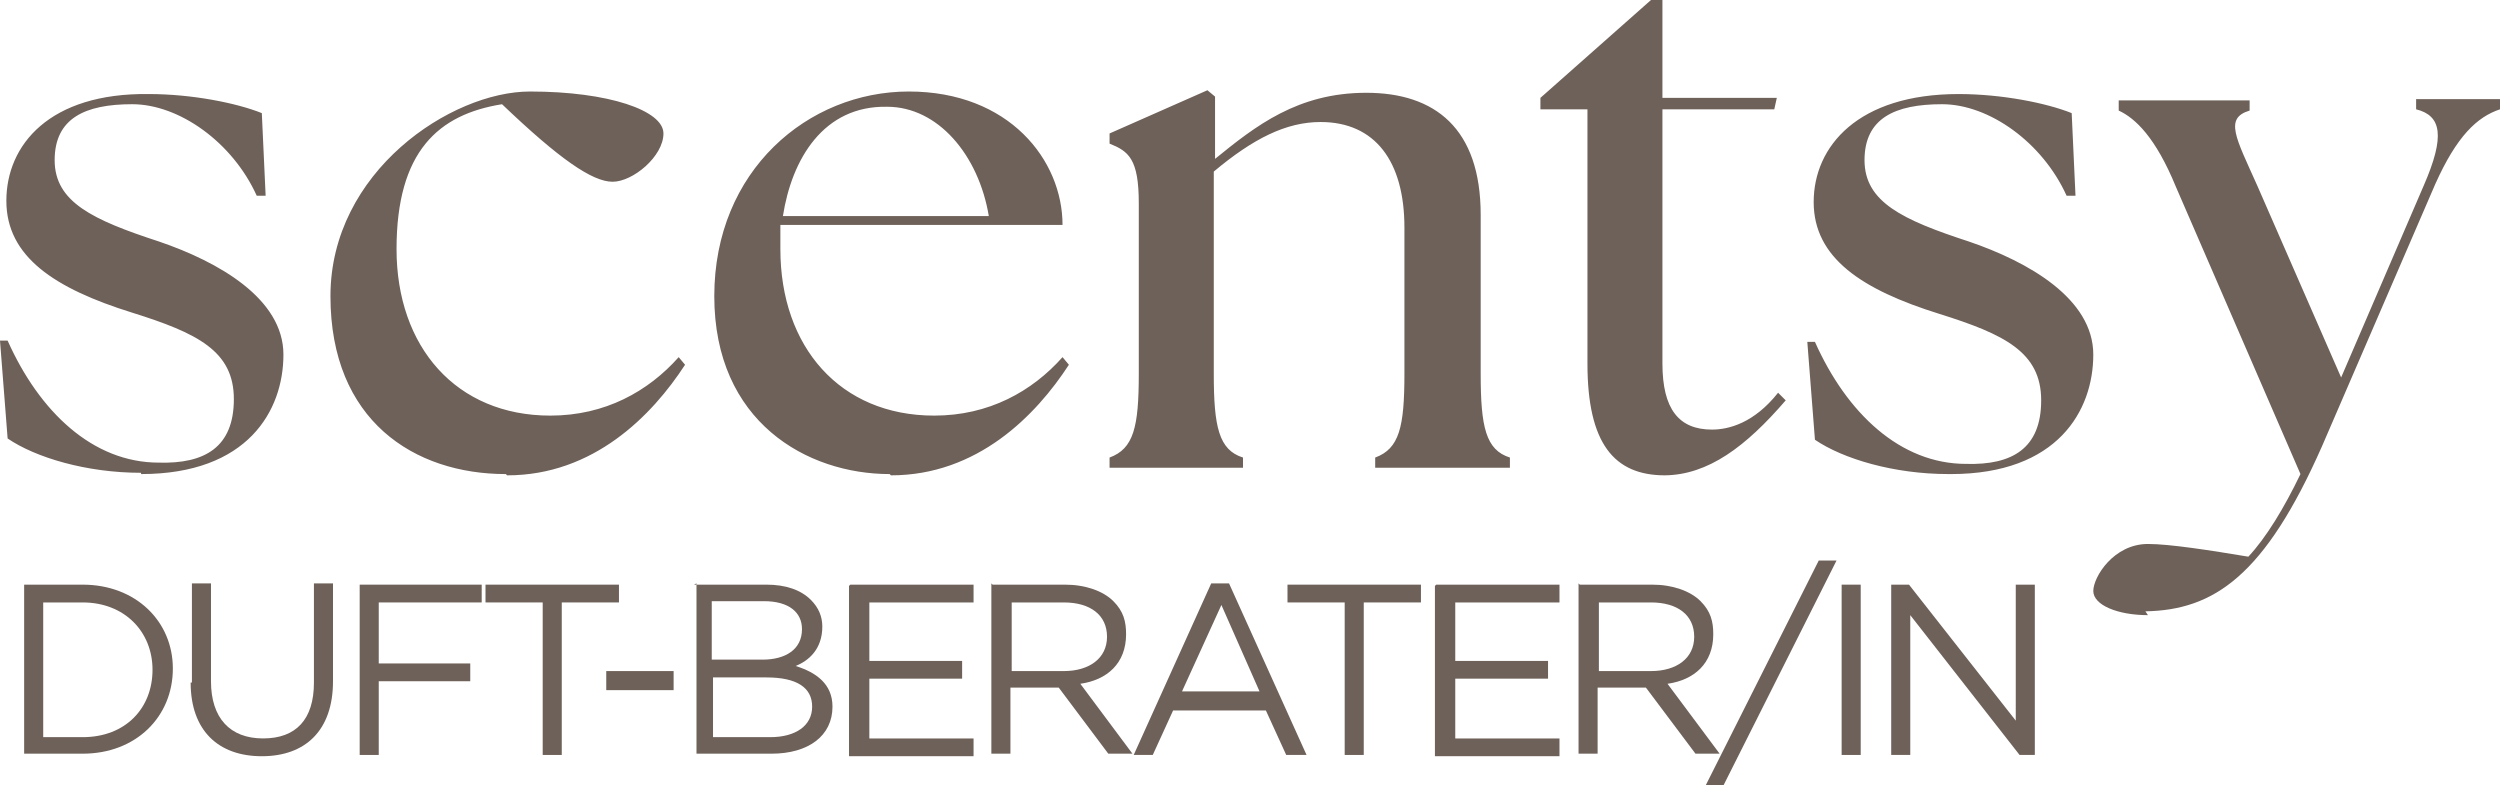
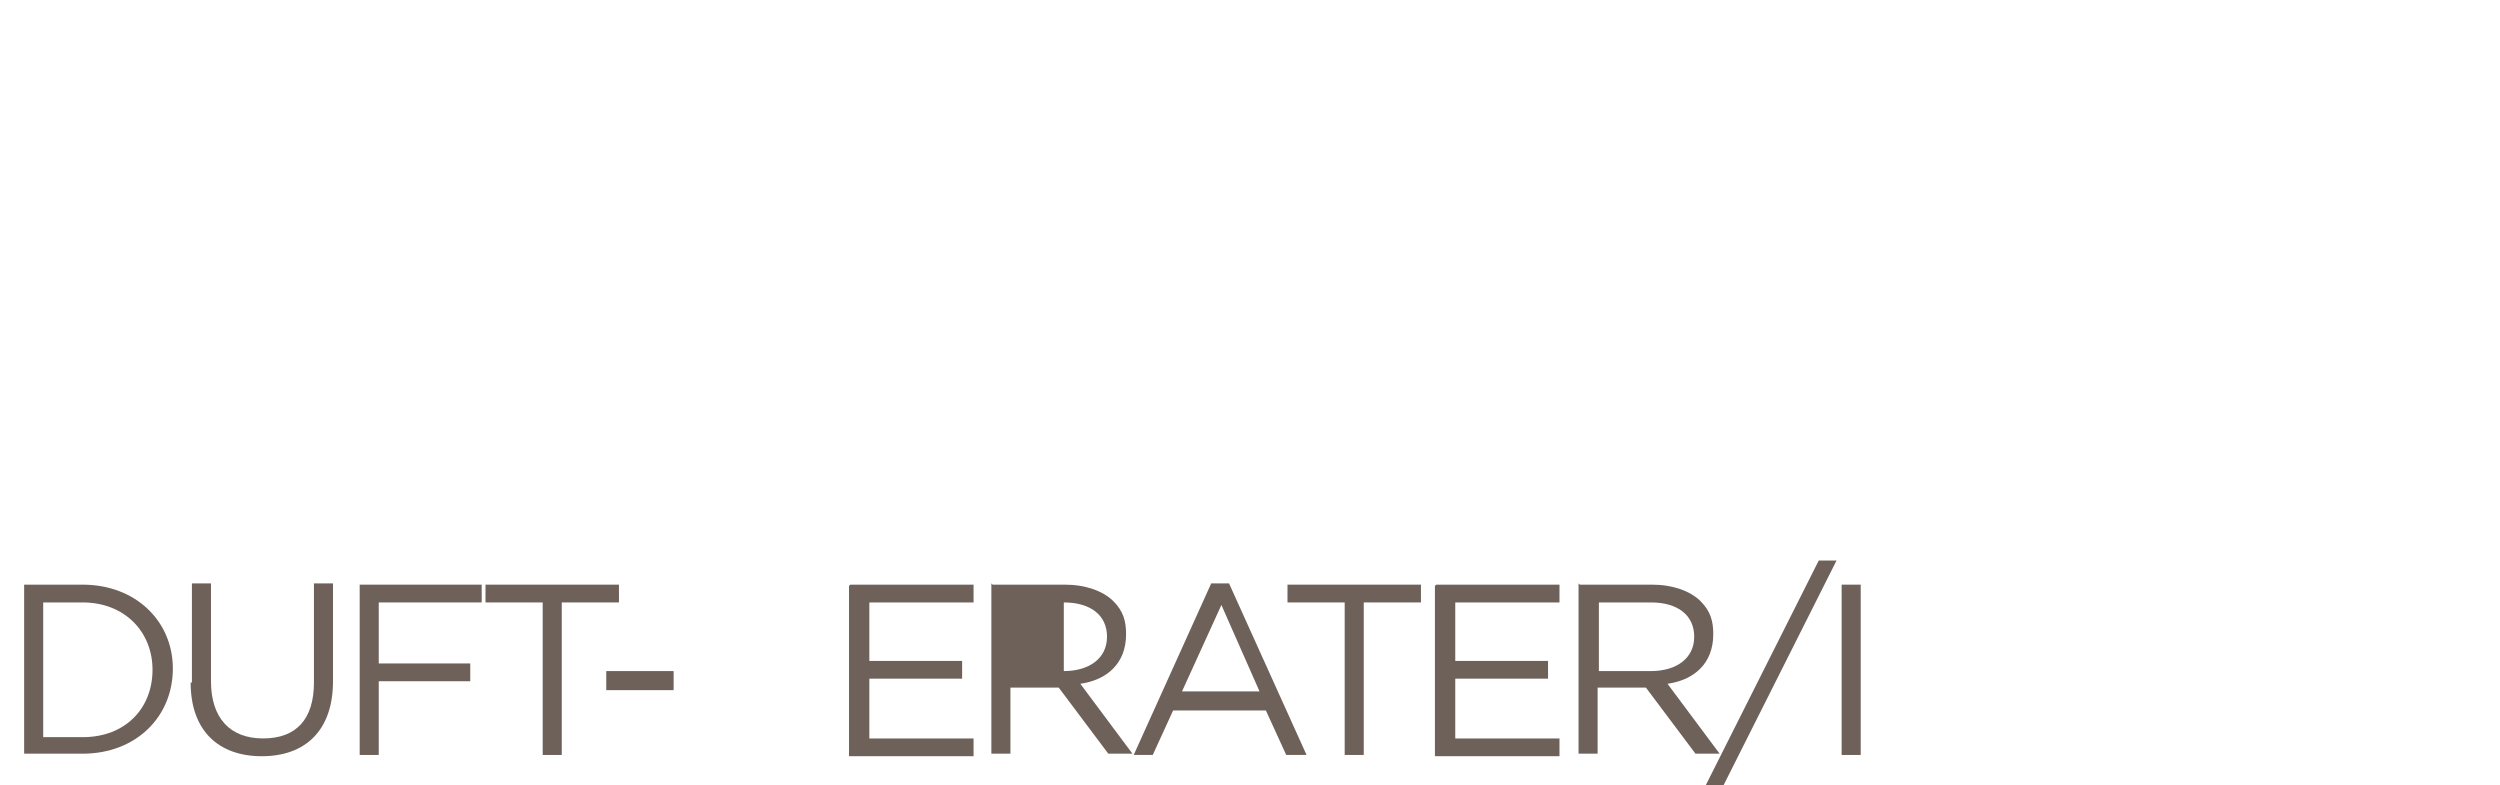
<svg xmlns="http://www.w3.org/2000/svg" id="Layer_1" version="1.1" viewBox="0 0 196.7 61.8">
-   <path d="M168.8,48.1c5.4-.1,9.4-2.8,13.9-13l8.9-20.6c1.7-3.8,3.3-5.3,5.1-5.9v-.8h-6.6v.8c2,.5,2.3,2.1.6,6l-6.5,15.1-6.6-15.1c-1.7-3.8-2.6-5.3-.6-5.9v-.8h-10.3v.8c1.3.6,2.9,2.1,4.5,6l9.8,22.6c-1.3,2.7-2.7,5-4.1,6.5-3-.5-6.2-1-7.9-1-2.7,0-4.3,2.6-4.3,3.7s1.9,1.9,4.3,1.9M153.5,37.3c8.4,0,11.2-5,11.2-9.4s-5.1-7.3-9.8-8.9c-5.2-1.7-8.2-3.1-8.2-6.4s2.4-4.4,6.1-4.4,7.9,3,9.8,7.2h.7c0-.1-.3-6.5-.3-6.5-2-.8-5.5-1.5-8.9-1.5-7.9,0-11.4,4.1-11.4,8.5s3.8,6.9,9.9,8.8c5.1,1.6,8,3,8,6.8s-2.3,5.1-5.9,5c-5.2,0-9.4-4-11.9-9.6h-.6c0,.1.6,7.7.6,7.7,2.2,1.5,6.2,2.7,10.5,2.7M130.9,37.4c3.5,0,6.5-2.3,9.6-5.9l-.6-.6c-1.9,2.4-3.9,2.9-5.2,2.9-2.6,0-3.9-1.6-3.9-5.2V8.6h8.8l.2-.9h-9V0h-.9l-8.7,7.7v.9h3.7v20c0,6.3,2.1,8.8,6.1,8.8M87.2,36.8h10.6v-.8c-1.9-.6-2.3-2.4-2.3-6.6v-15.9c3.1-2.6,5.7-3.9,8.4-3.9,4.3,0,6.6,3.1,6.6,8.3v11.5c0,4.2-.4,5.9-2.3,6.6v.8h10.6v-.8c-1.9-.6-2.3-2.4-2.3-6.6v-12.5c0-6.8-3.6-9.6-9-9.6s-8.7,2.6-11.9,5.2v-4.9l-.6-.5-7.7,3.4v.8c1.5.6,2.3,1.2,2.3,4.7v13.4c0,4.2-.4,5.9-2.3,6.6v.8ZM61.6,17c.7-4.5,3.2-8.7,8.2-8.6,4,0,7.2,3.8,8,8.6h-16.1ZM70.1,37.4c6.8,0,11.4-4.7,14-8.7l-.5-.6c-2.4,2.7-5.8,4.6-10.1,4.6-7.4,0-12.1-5.4-12.1-13.1v-1.9h22.2c0-5.1-4.2-10.5-12.1-10.5s-15.3,6.2-15.3,16.1,7.3,14,13.8,14M39.9,37.4c6.8,0,11.4-4.7,14-8.7l-.5-.6c-2.4,2.7-5.8,4.6-10.1,4.6-7.4,0-12.1-5.4-12.1-13.1s3.3-10.6,8.3-11.4c4.5,4.3,7.1,6.1,8.7,6.1s4-2,4-3.8-4.3-3.3-10.5-3.3-15.7,6.3-15.7,16.1,6.6,14,13.8,14M11.1,37.3c8.4,0,11.2-5,11.2-9.4s-5.1-7.3-9.8-8.9c-5.2-1.7-8.2-3.1-8.2-6.4s2.4-4.4,6.1-4.4,7.9,3,9.8,7.2h.7c0-.1-.3-6.5-.3-6.5-2-.8-5.5-1.5-8.9-1.5C3.9,7.3.5,11.4.5,15.8s3.8,6.9,9.9,8.8c5.1,1.6,8,3,8,6.8s-2.3,5.1-5.9,5c-5.2,0-9.4-4-11.9-9.6h-.6c0,.1.6,7.7.6,7.7,2.2,1.5,6.2,2.7,10.5,2.7" fill="#6e6159" />
  <g>
    <path d="M1.9,46h4.6c4.2,0,7.1,2.9,7.1,6.6h0c0,3.8-2.9,6.7-7.1,6.7H1.9v-13.4ZM3.4,47.4v10.6h3.1c3.4,0,5.5-2.3,5.5-5.3h0c0-3-2.2-5.3-5.5-5.3h-3.1Z" fill="#6e6159" />
    <path d="M15.1,53.7v-7.8h1.5v7.7c0,2.9,1.5,4.5,4.1,4.5s4-1.5,4-4.4v-7.8h1.5v7.7c0,3.9-2.2,5.9-5.6,5.9s-5.6-2-5.6-5.8Z" fill="#6e6159" />
    <path d="M28.3,46h9.6v1.4h-8.1v4.8h7.2v1.4h-7.2v5.8h-1.5v-13.4Z" fill="#6e6159" />
    <path d="M42.7,47.4h-4.5v-1.4h10.5v1.4h-4.5v12h-1.5v-12Z" fill="#6e6159" />
    <path d="M47.7,52.8h5.3v1.5h-5.3v-1.5Z" fill="#6e6159" />
-     <path d="M54.6,46h5.7c1.5,0,2.7.4,3.5,1.2.6.6.9,1.3.9,2.1h0c0,1.8-1.1,2.7-2.1,3.1,1.6.5,2.9,1.4,2.9,3.2h0c0,2.3-1.9,3.7-4.8,3.7h-5.9v-13.4ZM63.1,49.5c0-1.3-1-2.2-3-2.2h-4.1v4.6h4c1.8,0,3.1-.8,3.1-2.4h0ZM60.3,53.3h-4.2v4.7h4.5c2,0,3.3-.9,3.3-2.4h0c0-1.5-1.2-2.3-3.6-2.3Z" fill="#6e6159" />
    <path d="M66.9,46h9.7v1.4h-8.2v4.6h7.3v1.4h-7.3v4.7h8.2v1.4h-9.8v-13.4Z" fill="#6e6159" />
-     <path d="M78.1,46h5.7c1.6,0,3,.5,3.8,1.3s1,1.6,1,2.6h0c0,2.3-1.5,3.6-3.6,3.9l4.1,5.5h-1.9l-3.9-5.2h-3.8v5.2h-1.5v-13.4ZM83.7,52.8c2,0,3.4-1,3.4-2.7h0c0-1.7-1.3-2.7-3.4-2.7h-4.1v5.4h4.1Z" fill="#6e6159" />
+     <path d="M78.1,46h5.7c1.6,0,3,.5,3.8,1.3s1,1.6,1,2.6h0c0,2.3-1.5,3.6-3.6,3.9l4.1,5.5h-1.9l-3.9-5.2h-3.8v5.2h-1.5v-13.4ZM83.7,52.8c2,0,3.4-1,3.4-2.7h0c0-1.7-1.3-2.7-3.4-2.7v5.4h4.1Z" fill="#6e6159" />
    <path d="M95.3,45.9h1.4l6.1,13.5h-1.6l-1.6-3.5h-7.3l-1.6,3.5h-1.5l6.1-13.5ZM99.1,54.4l-3-6.8-3.1,6.8h6.1Z" fill="#6e6159" />
    <path d="M105.8,47.4h-4.5v-1.4h10.5v1.4h-4.5v12h-1.5v-12Z" fill="#6e6159" />
    <path d="M113,46h9.7v1.4h-8.2v4.6h7.3v1.4h-7.3v4.7h8.2v1.4h-9.8v-13.4Z" fill="#6e6159" />
    <path d="M124.3,46h5.7c1.6,0,3,.5,3.8,1.3s1,1.6,1,2.6h0c0,2.3-1.5,3.6-3.6,3.9l4.1,5.5h-1.9l-3.9-5.2h-3.8v5.2h-1.5v-13.4ZM129.9,52.8c2,0,3.4-1,3.4-2.7h0c0-1.7-1.3-2.7-3.4-2.7h-4.1v5.4h4.1Z" fill="#6e6159" />
    <path d="M143.1,44.1h1.4l-8.9,17.7h-1.4l8.9-17.7Z" fill="#6e6159" />
    <path d="M144.9,46h1.5v13.4h-1.5v-13.4Z" fill="#6e6159" />
-     <path d="M148.8,46h1.4l8.4,10.7v-10.7h1.5v13.4h-1.2l-8.6-11v11h-1.5v-13.4Z" fill="#6e6159" />
  </g>
</svg>